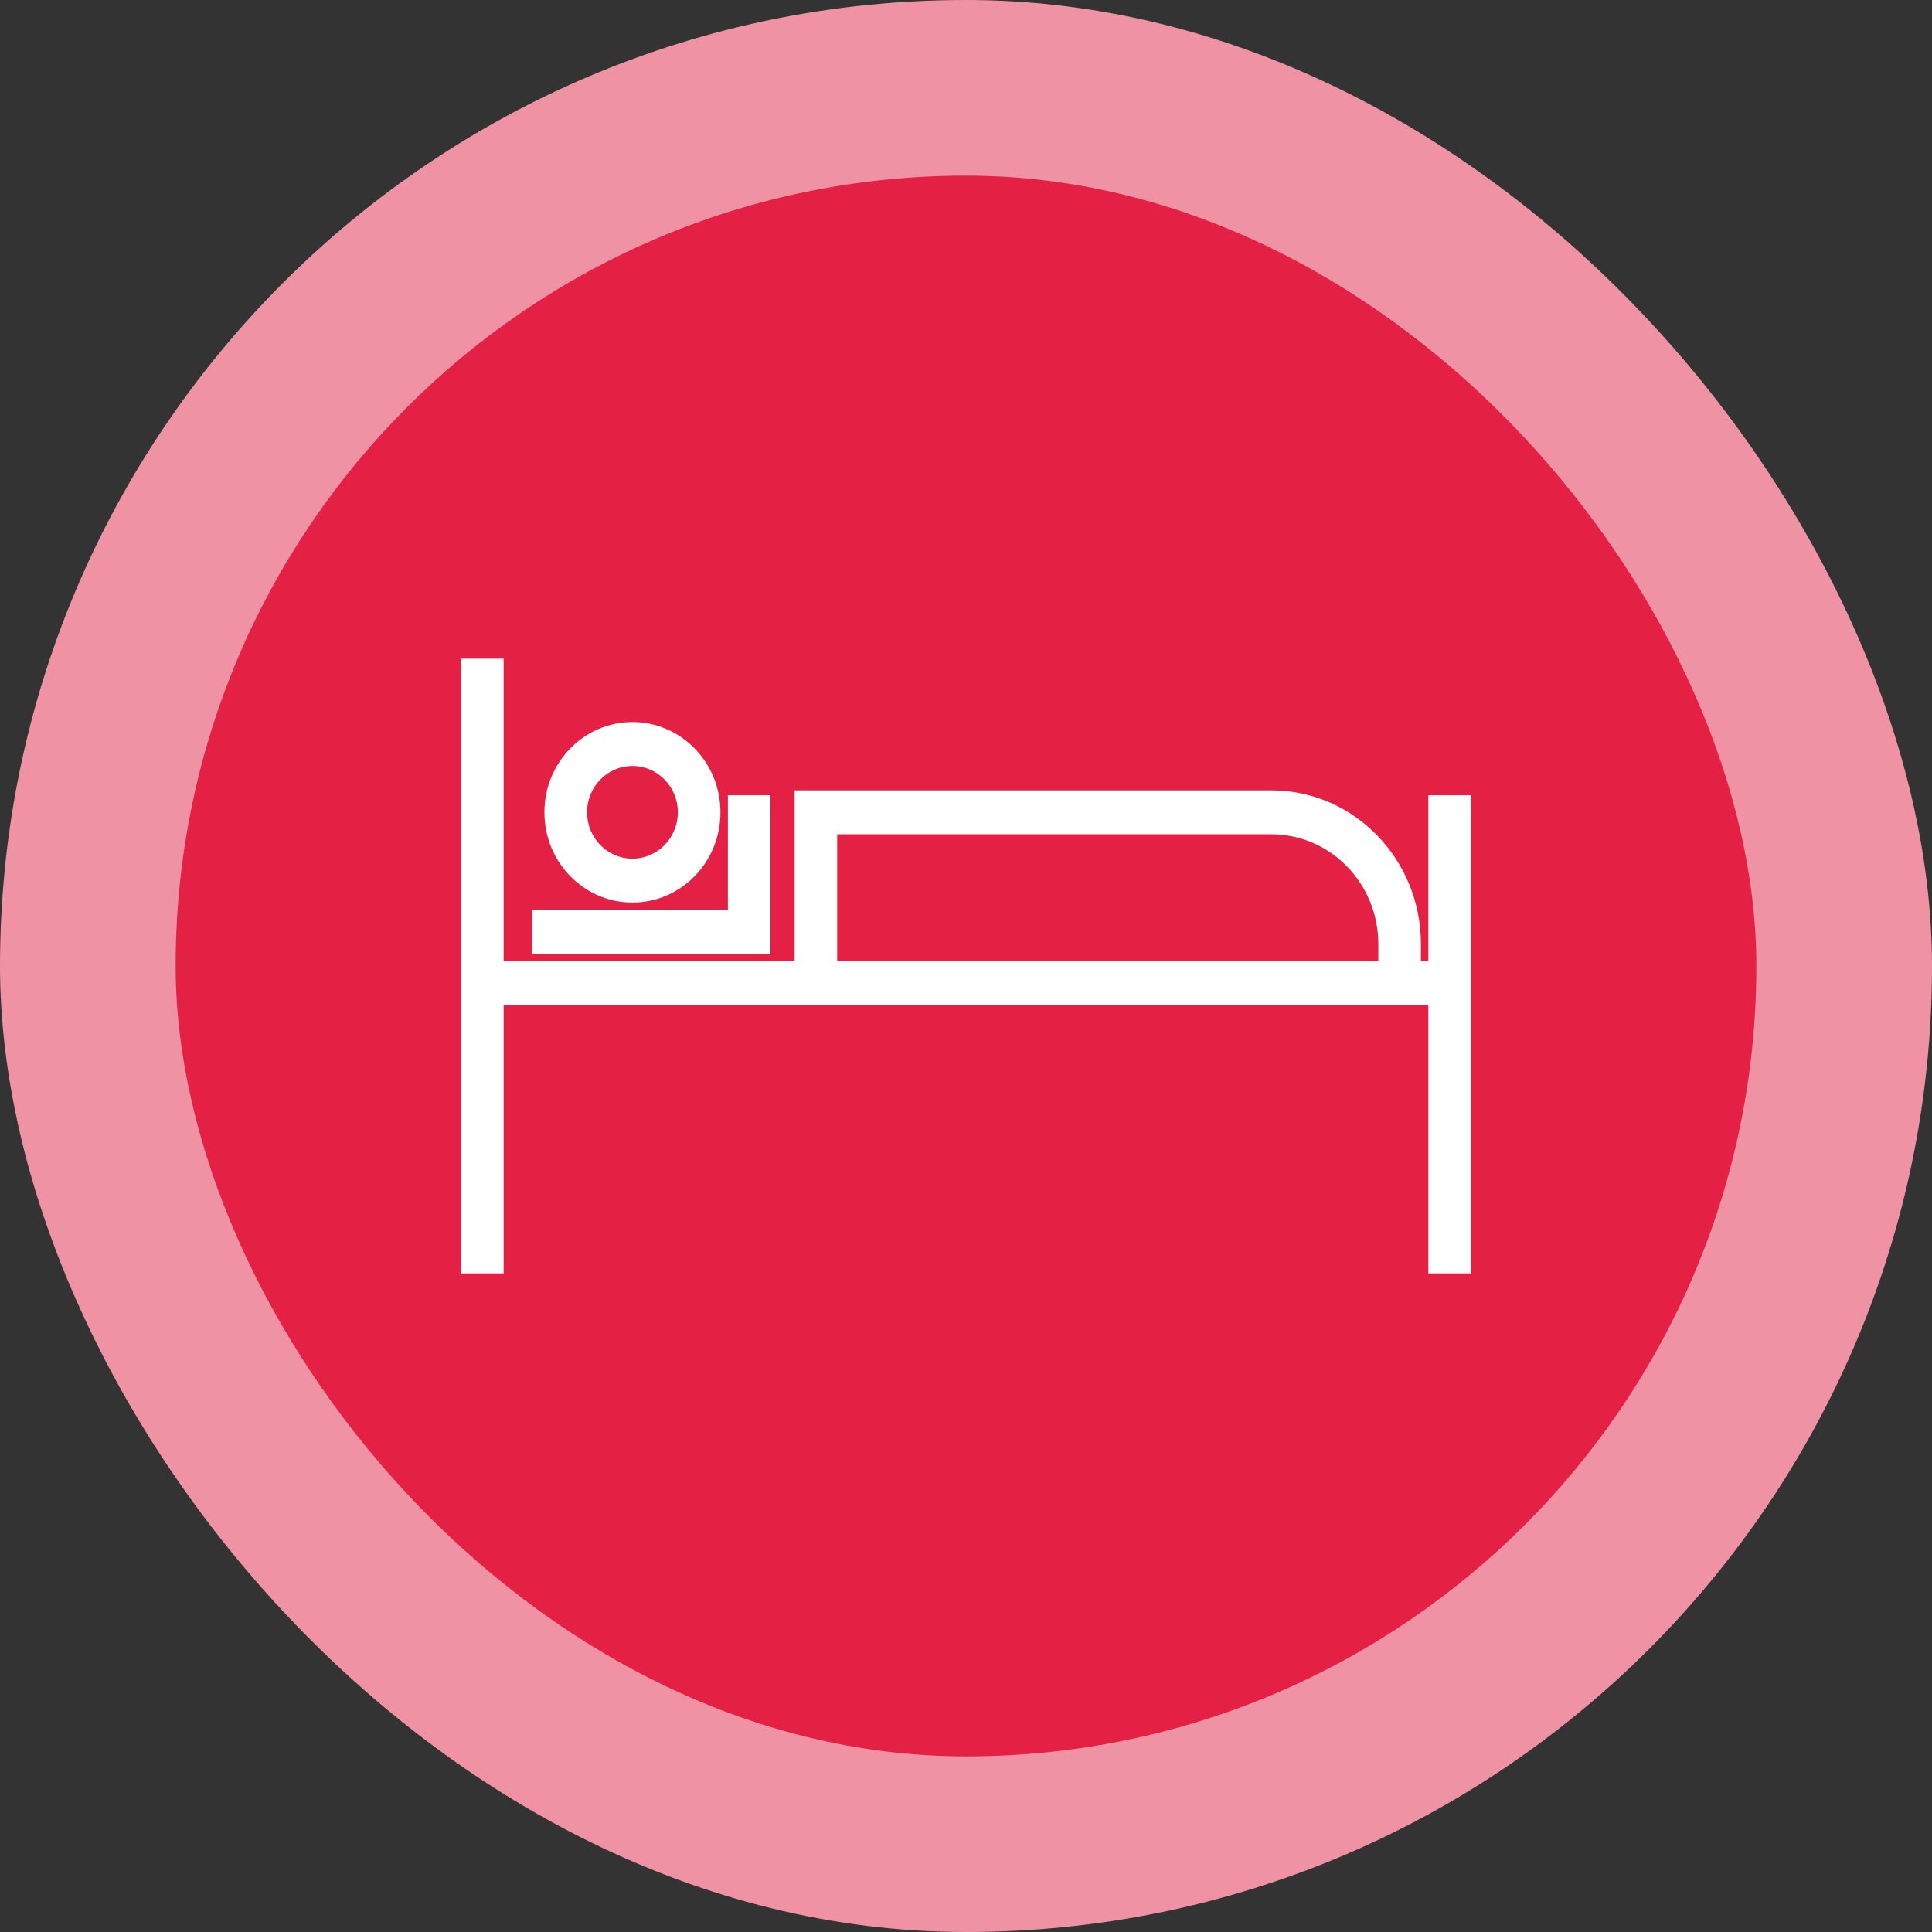
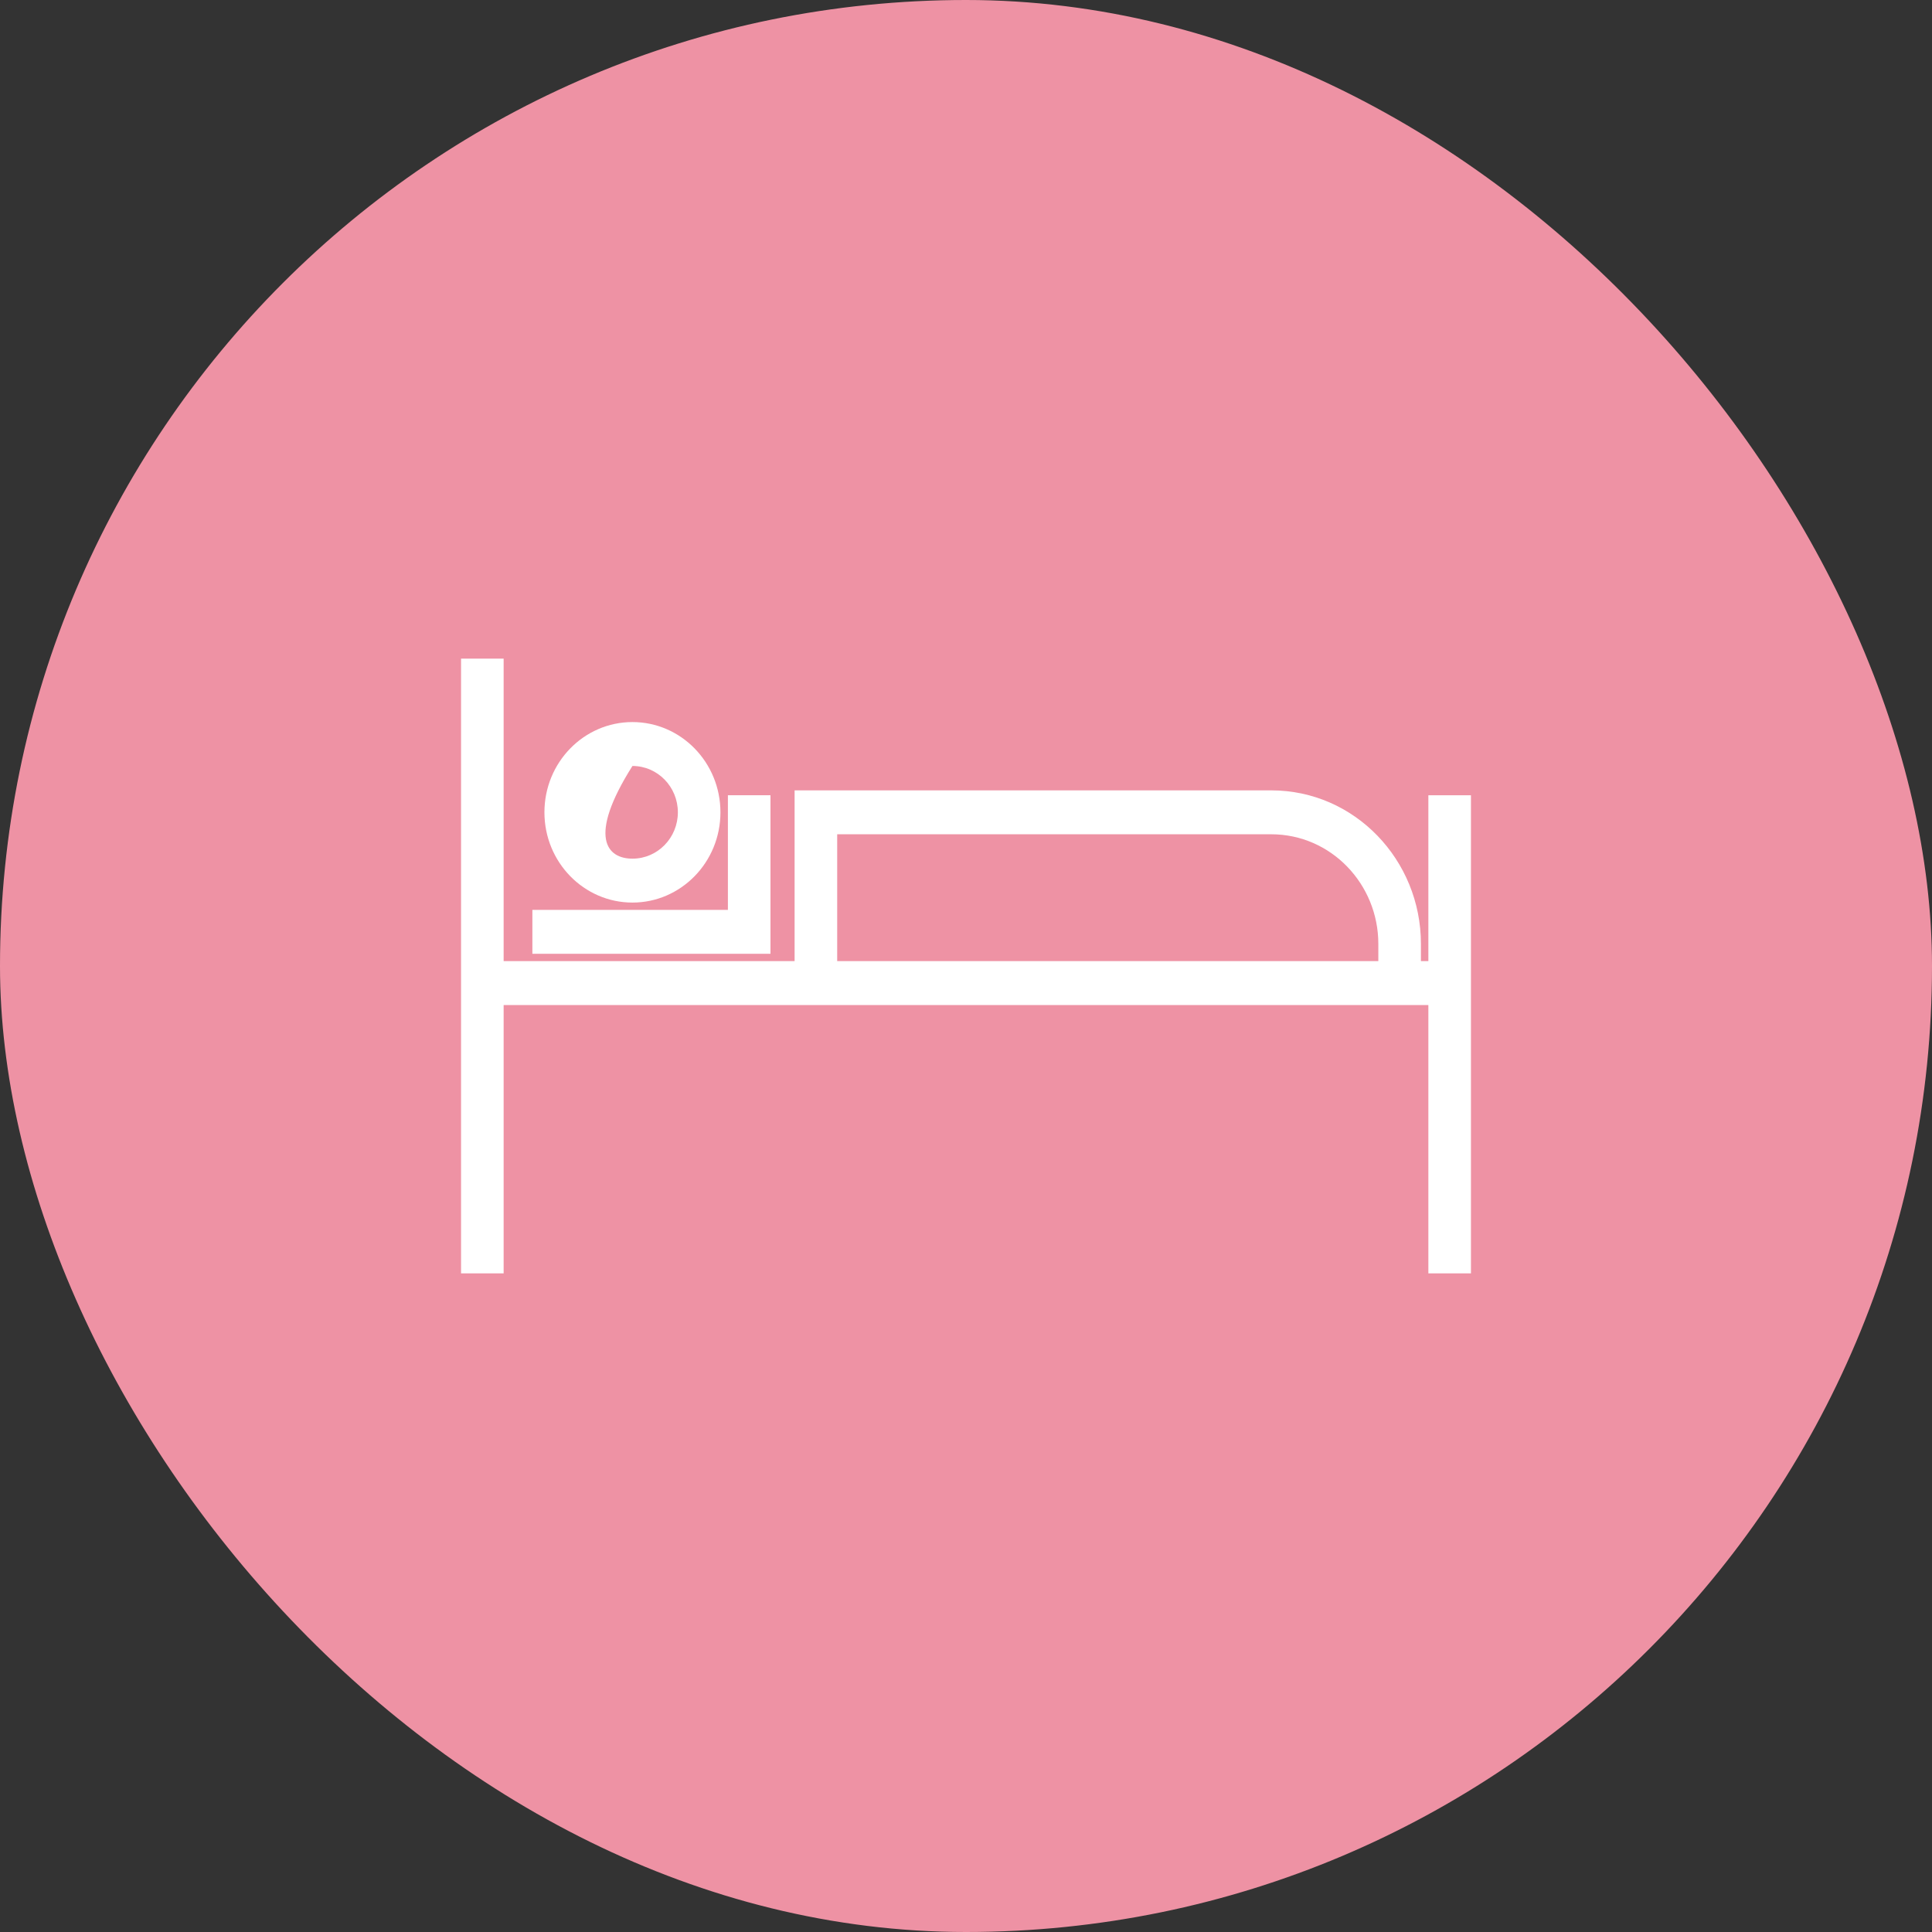
<svg xmlns="http://www.w3.org/2000/svg" width="88" height="88" viewBox="0 0 88 88" fill="none">
  <rect x="0" y="0" width="88" height="88" fill="#333333" stroke="none" />
  <rect width="88" height="88" rx="44" fill="#EE92A4" />
-   <rect x="8" y="8" width="72" height="72" rx="36" fill="#E42145" />
  <path fill-rule="evenodd" clip-rule="evenodd" d="M21 30V58H22.94V45.778H65.06V58H67V36.222H65.06V43.778H64.721V42.989C64.721 39.172 61.706 36 57.902 36H36.193V43.778H22.94V30H21ZM38.133 43.778H62.781V42.989C62.781 40.273 60.631 38 57.902 38H38.133V43.778Z" fill="white" />
-   <path fill-rule="evenodd" clip-rule="evenodd" d="M24.798 37C24.798 34.723 26.599 32.889 28.807 32.889C31.014 32.889 32.815 34.723 32.815 37C32.815 39.277 31.014 41.111 28.807 41.111C26.599 41.111 24.798 39.277 24.798 37ZM28.807 34.889C27.658 34.889 26.738 35.841 26.738 37C26.738 38.159 27.658 39.111 28.807 39.111C29.956 39.111 30.876 38.159 30.876 37C30.876 35.841 29.956 34.889 28.807 34.889Z" fill="white" />
+   <path fill-rule="evenodd" clip-rule="evenodd" d="M24.798 37C24.798 34.723 26.599 32.889 28.807 32.889C31.014 32.889 32.815 34.723 32.815 37C32.815 39.277 31.014 41.111 28.807 41.111C26.599 41.111 24.798 39.277 24.798 37ZM28.807 34.889C26.738 38.159 27.658 39.111 28.807 39.111C29.956 39.111 30.876 38.159 30.876 37C30.876 35.841 29.956 34.889 28.807 34.889Z" fill="white" />
  <path d="M35.094 36.222H33.155V41.444H24.249V43.444H35.094V36.222Z" fill="white" />
</svg>